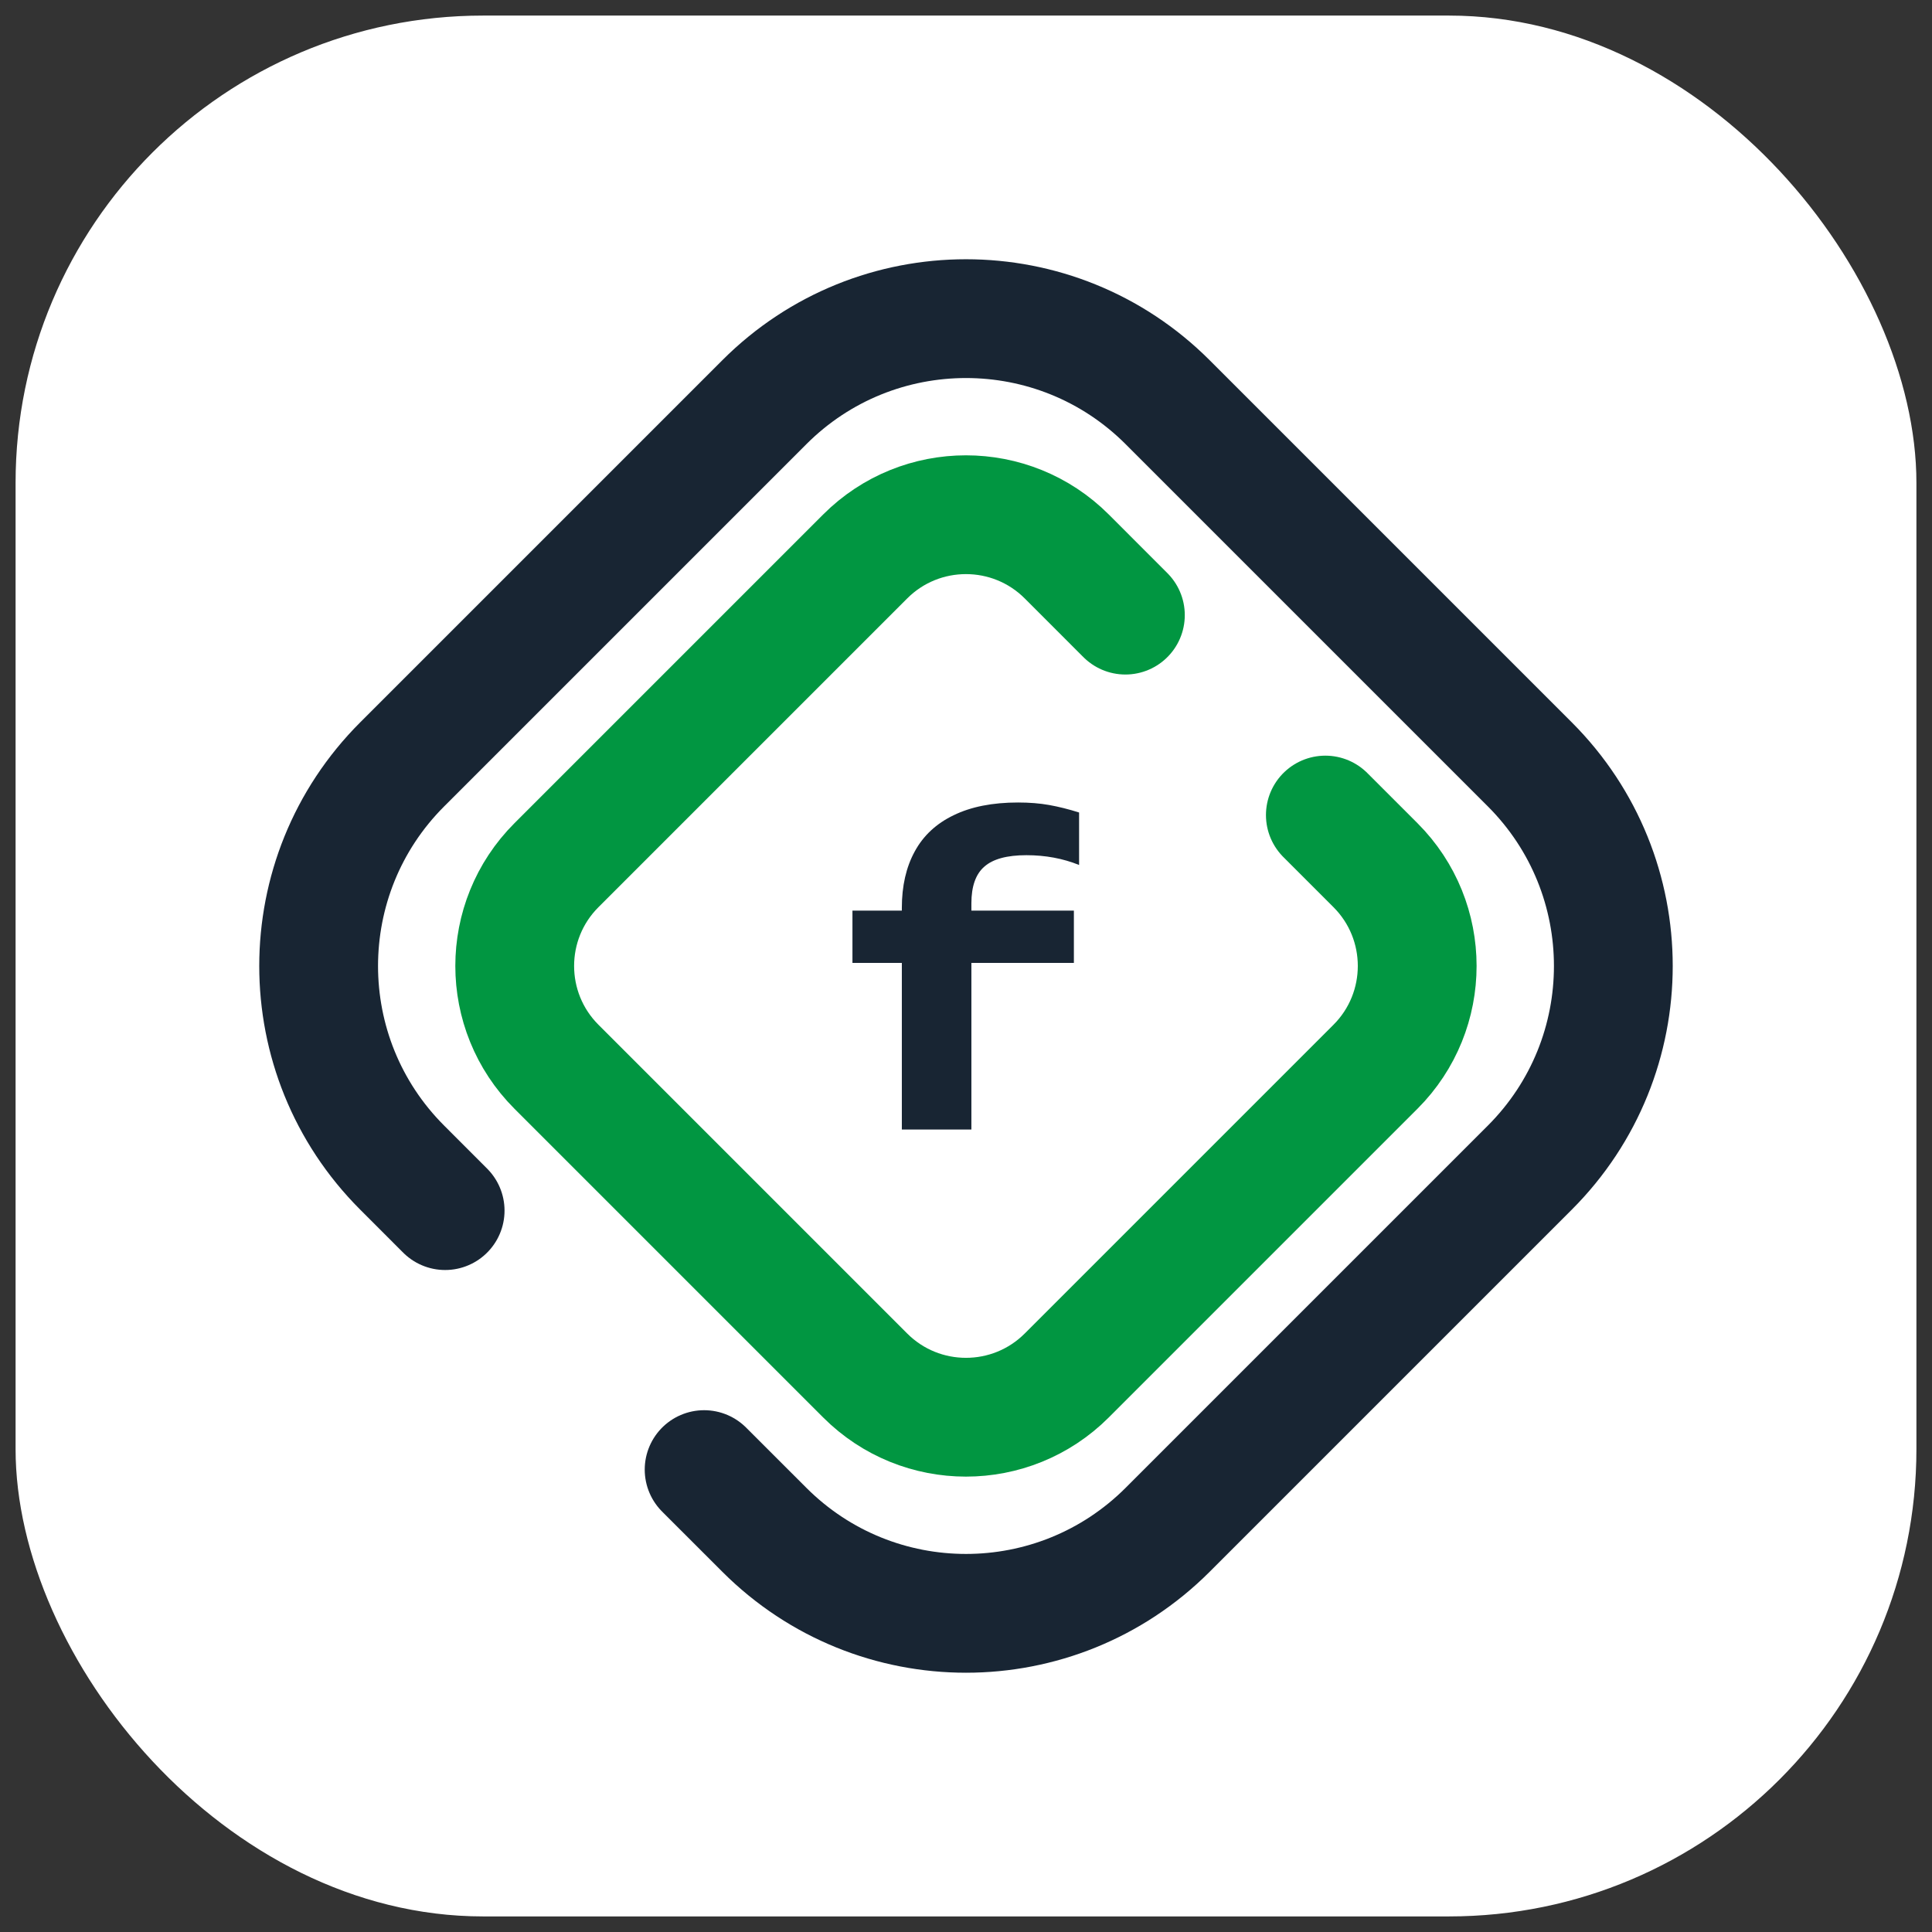
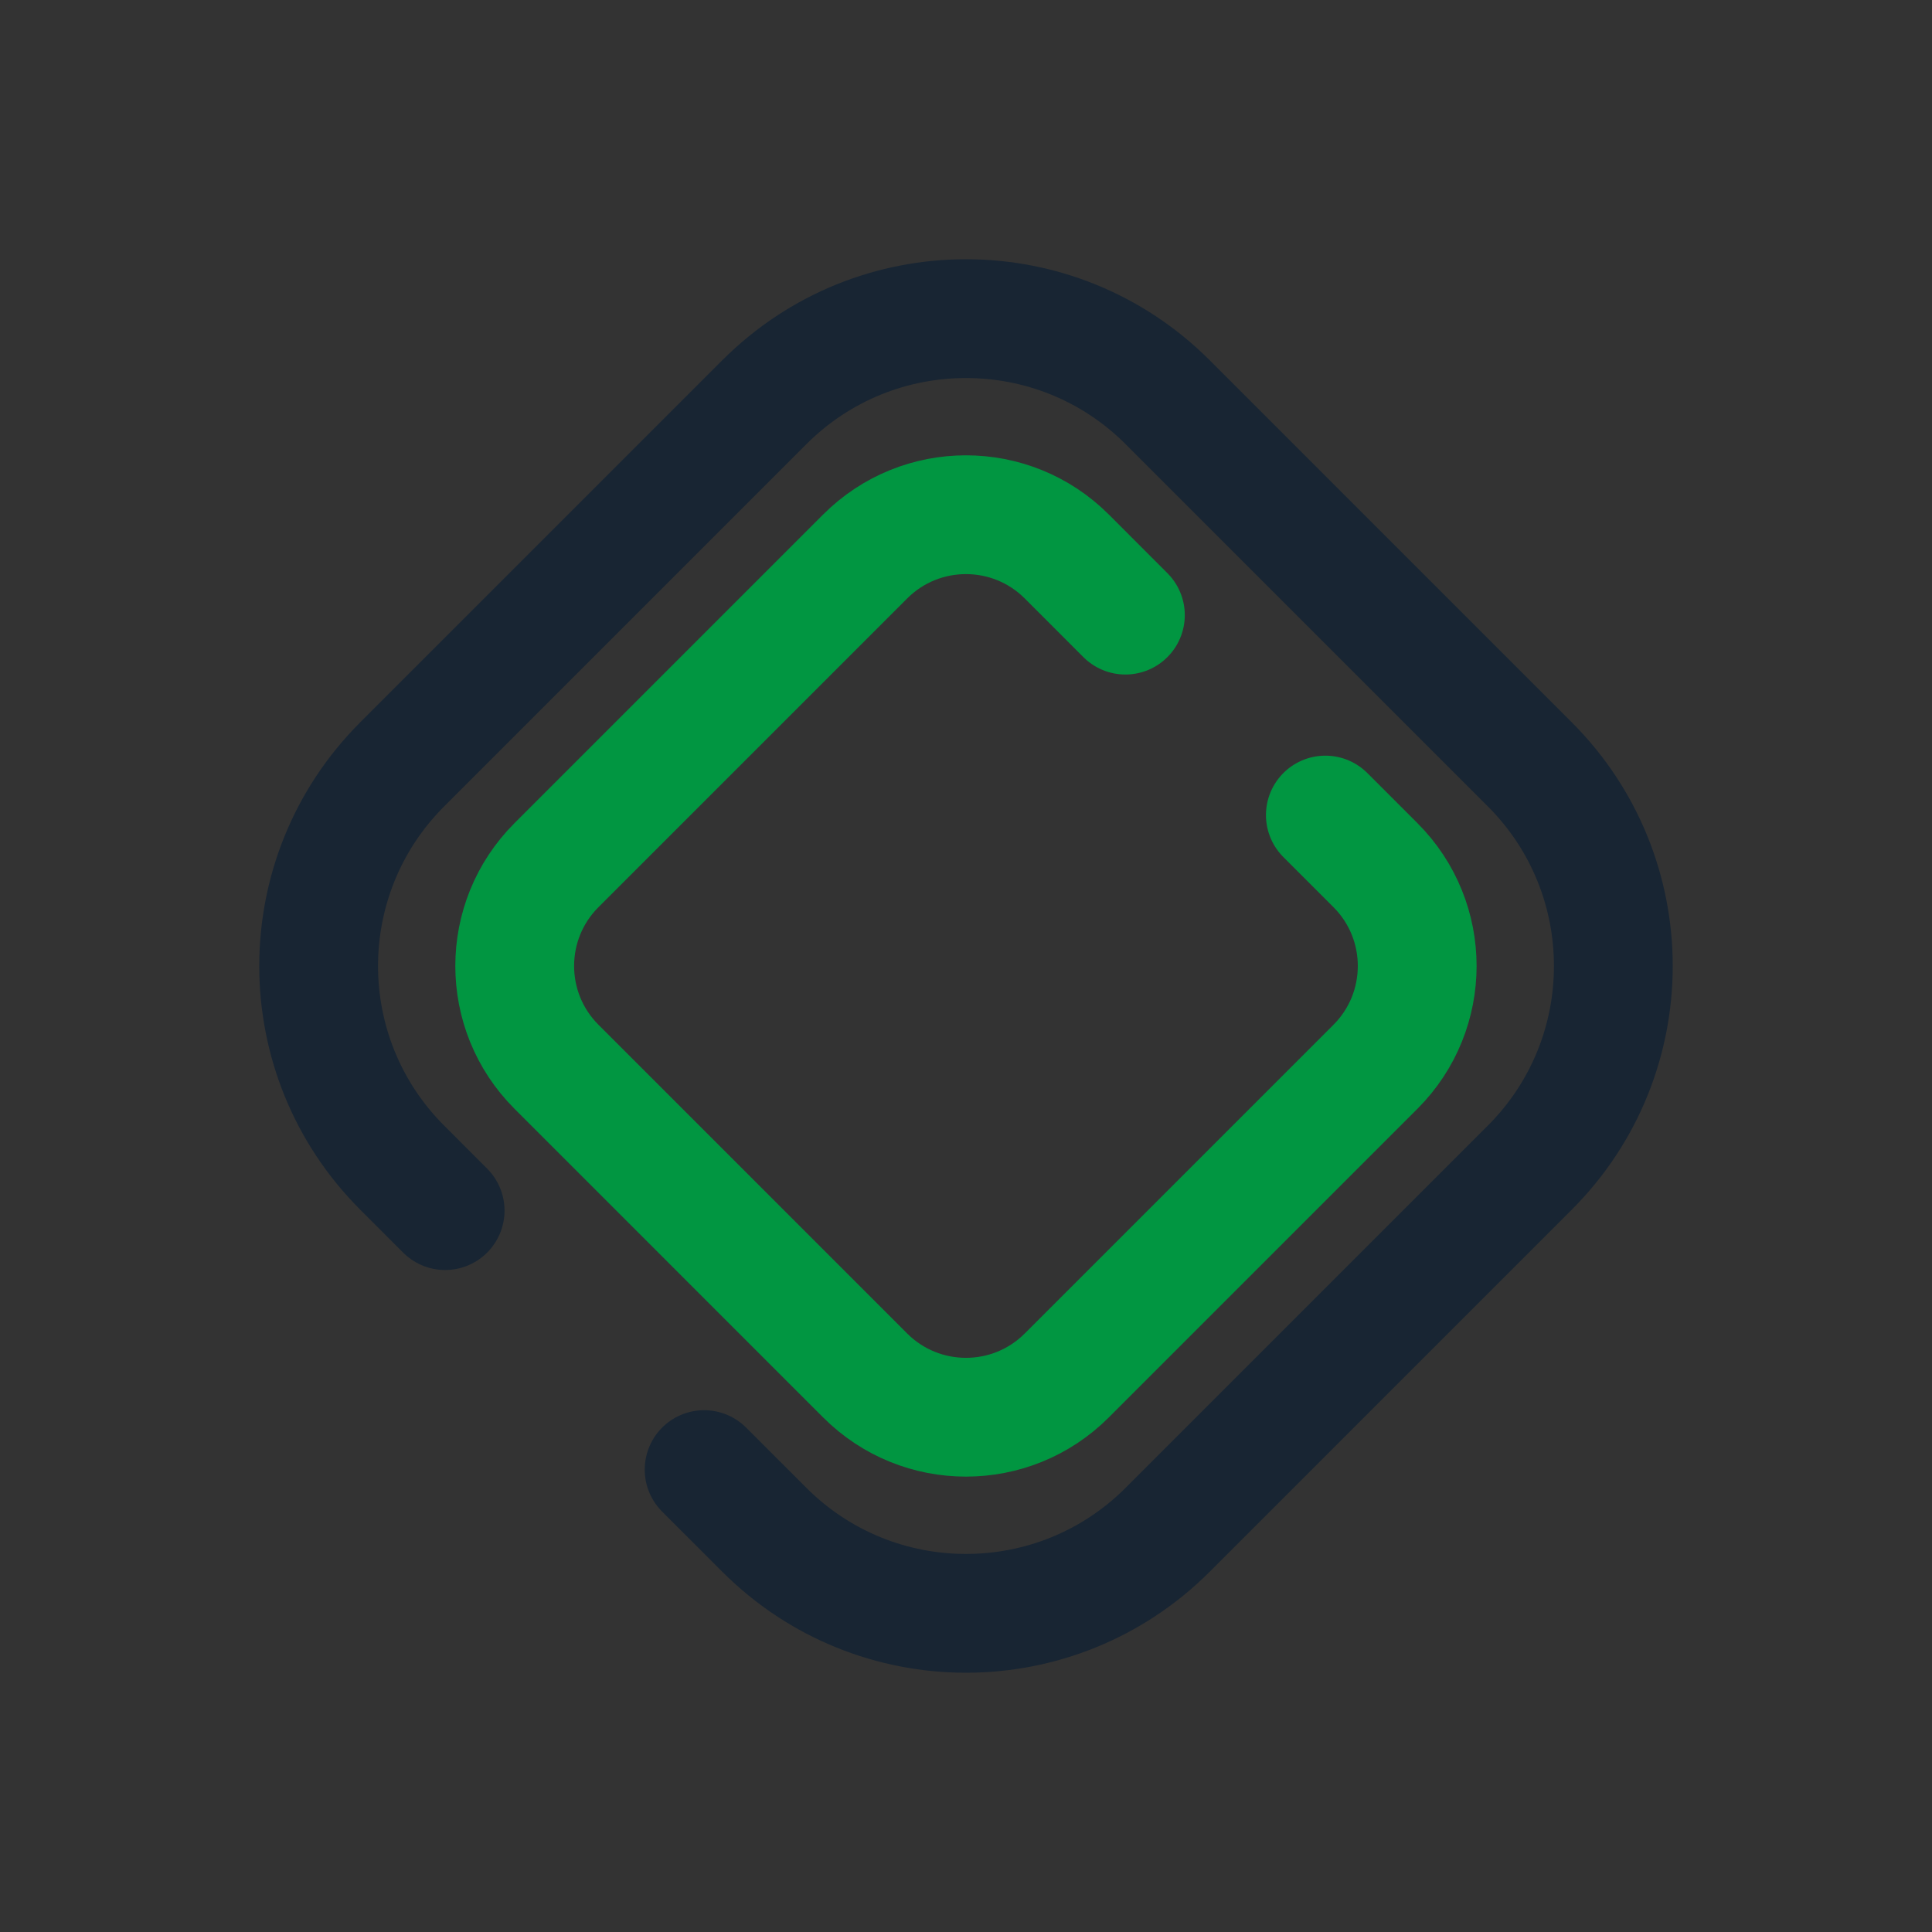
<svg xmlns="http://www.w3.org/2000/svg" width="62" height="62" viewBox="0 0 62 62" fill="none">
  <rect x="0" y="0" width="62" height="62" fill="#333333" stroke="none" />
-   <rect x="0.5" y="0.5" width="61" height="61" rx="15" fill="white" />
  <path d="M42.532 26.156L44.14 27.764C45.926 29.55 45.926 32.447 44.14 34.234L34.234 44.14C32.447 45.927 29.55 45.927 27.764 44.14L17.858 34.234C16.071 32.447 16.071 29.55 17.858 27.764L27.764 17.858C29.55 16.071 32.447 16.071 34.234 17.858L36.115 19.74" stroke="#019641" stroke-width="3.812" stroke-linecap="round" />
  <path d="M14.285 38.85L12.906 37.47C9.332 33.897 9.332 28.103 12.906 24.53L24.53 12.906C28.103 9.332 33.896 9.332 37.47 12.906L49.094 24.53C52.667 28.103 52.667 33.897 49.094 37.47L37.47 49.094C33.896 52.667 28.103 52.667 24.53 49.094L22.596 47.161" stroke="#182533" stroke-width="3.812" stroke-linecap="round" />
-   <path d="M32.938 27.444C32.314 27.444 31.864 27.567 31.588 27.812C31.311 28.052 31.173 28.445 31.173 28.988V29.222H34.462V30.9H31.173V36.247H28.941V30.9H27.356V29.222H28.941V29.135C28.941 28.431 29.079 27.828 29.355 27.324C29.631 26.816 30.048 26.428 30.605 26.161C31.162 25.889 31.851 25.753 32.67 25.753C33.036 25.753 33.368 25.78 33.666 25.833C33.969 25.887 34.29 25.967 34.629 26.074V27.758C34.112 27.549 33.548 27.444 32.938 27.444Z" fill="#182533" />
</svg>